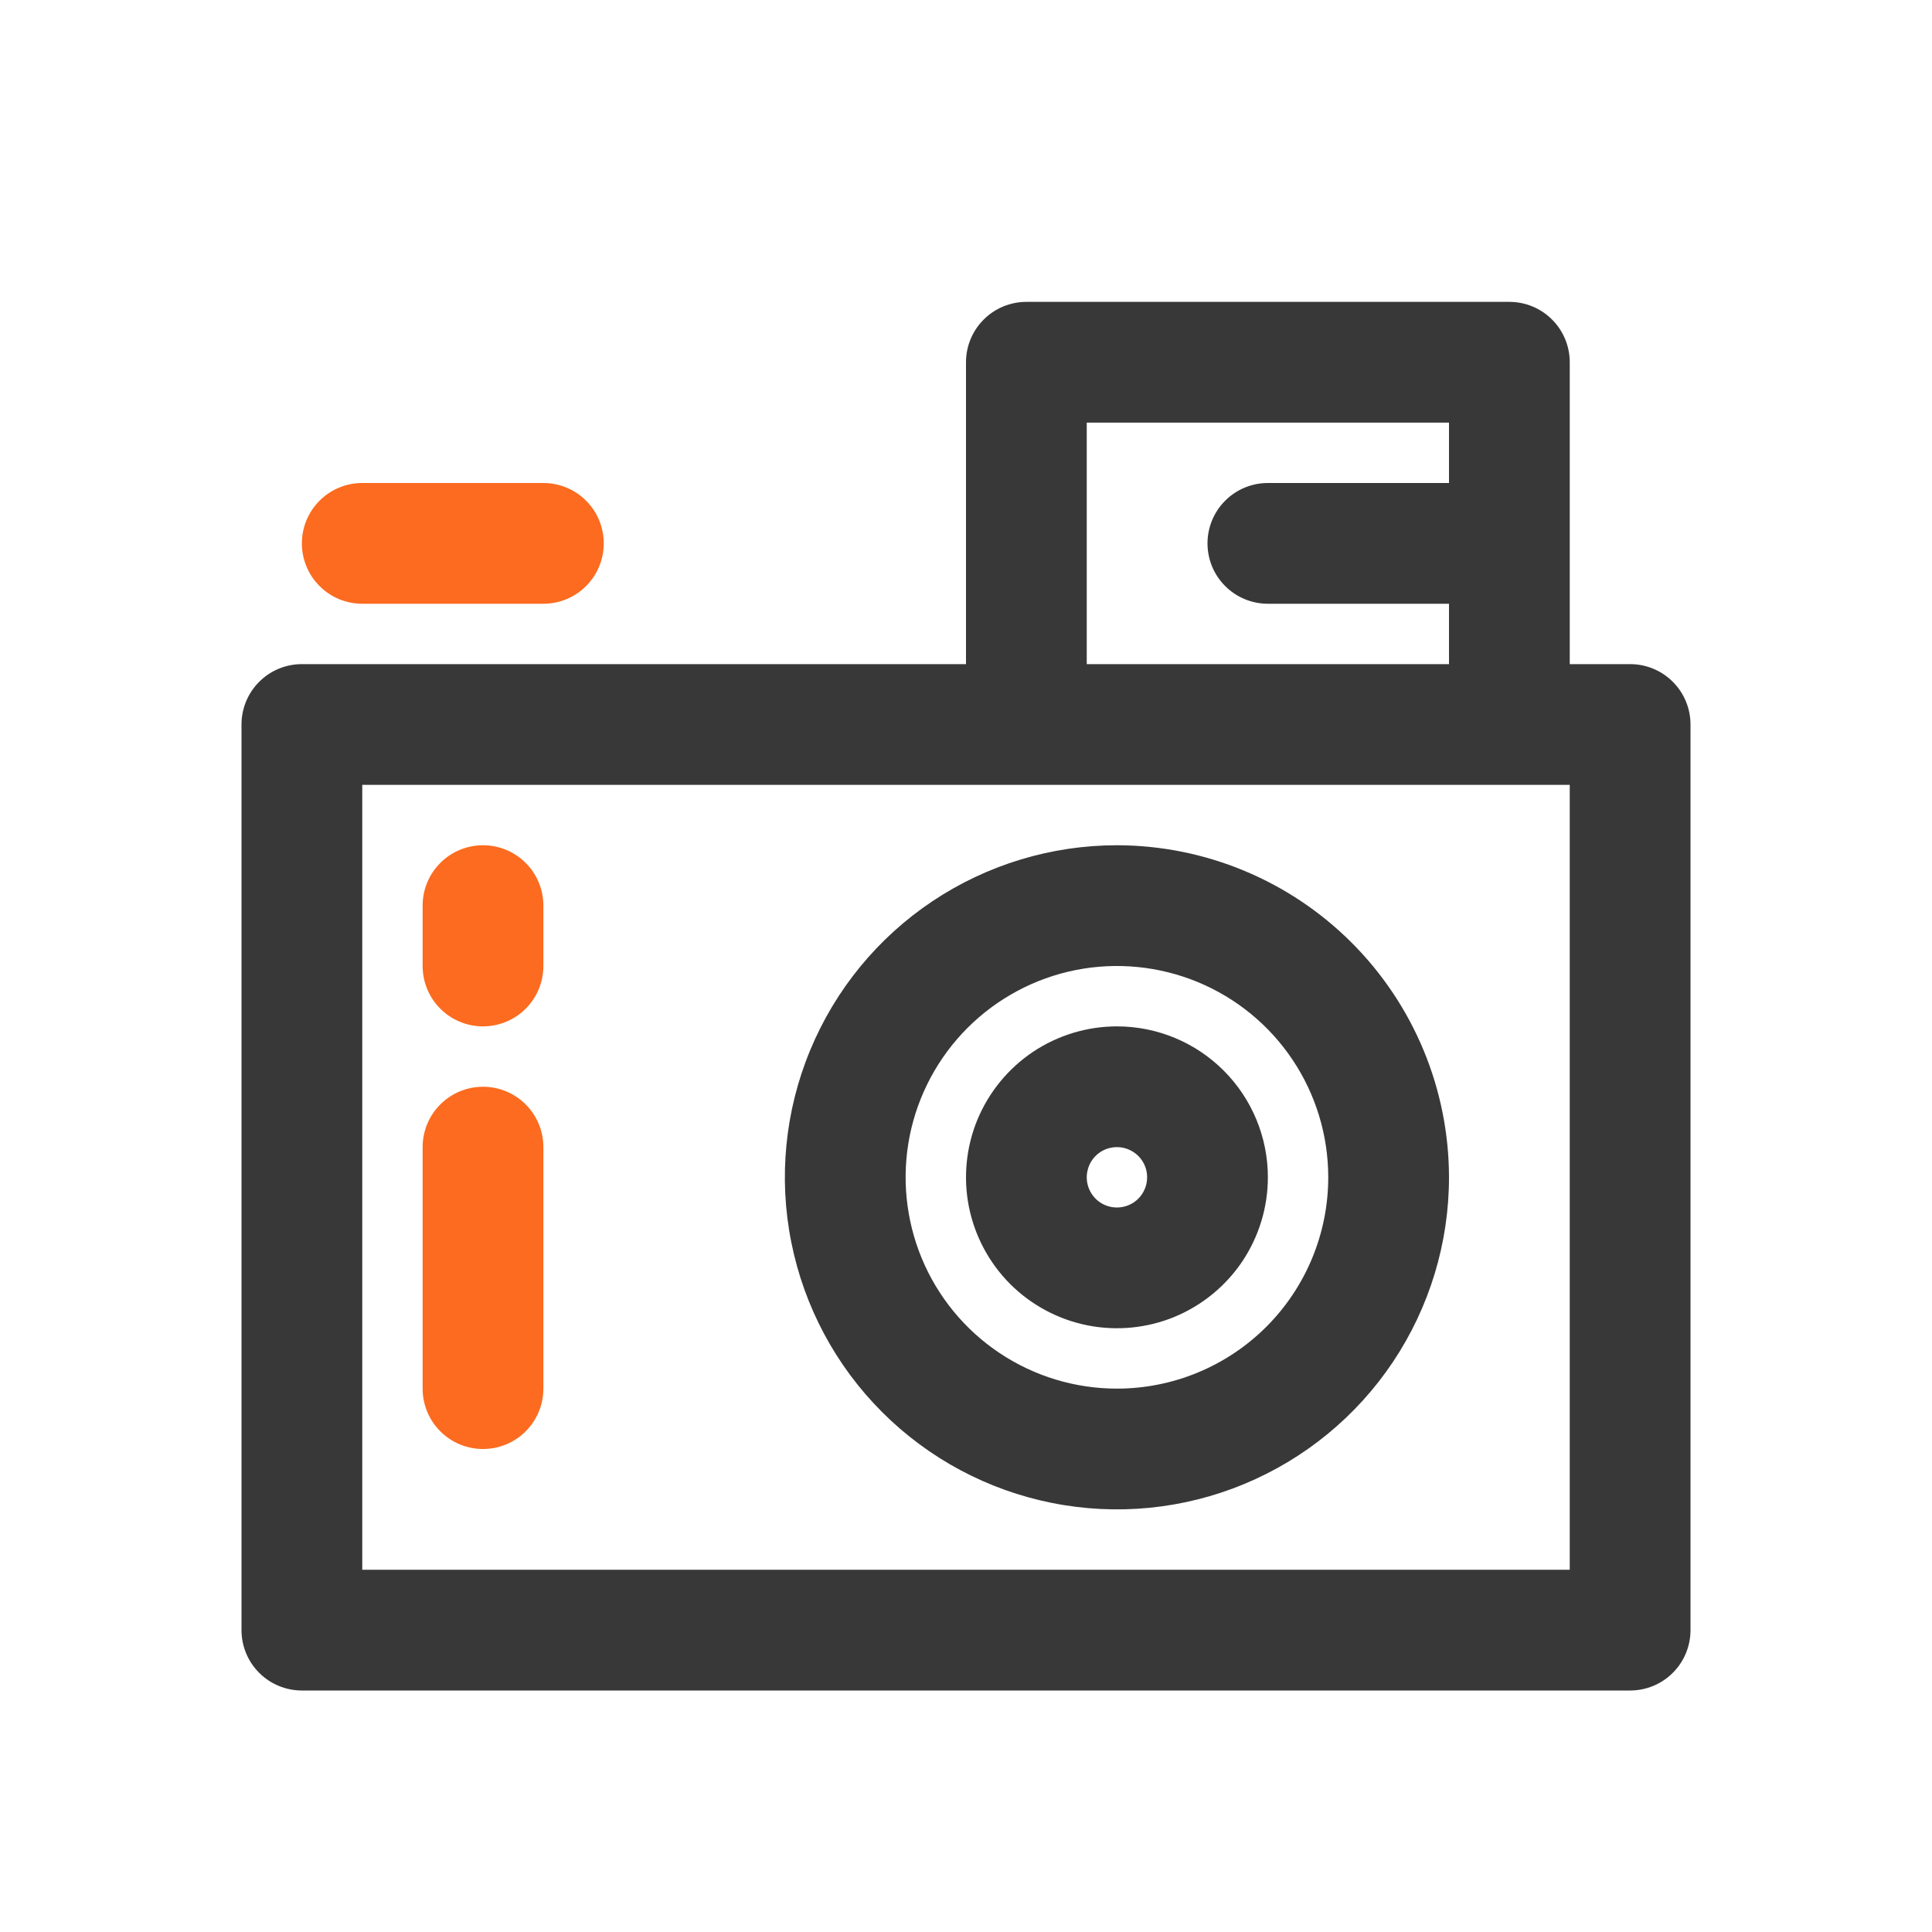
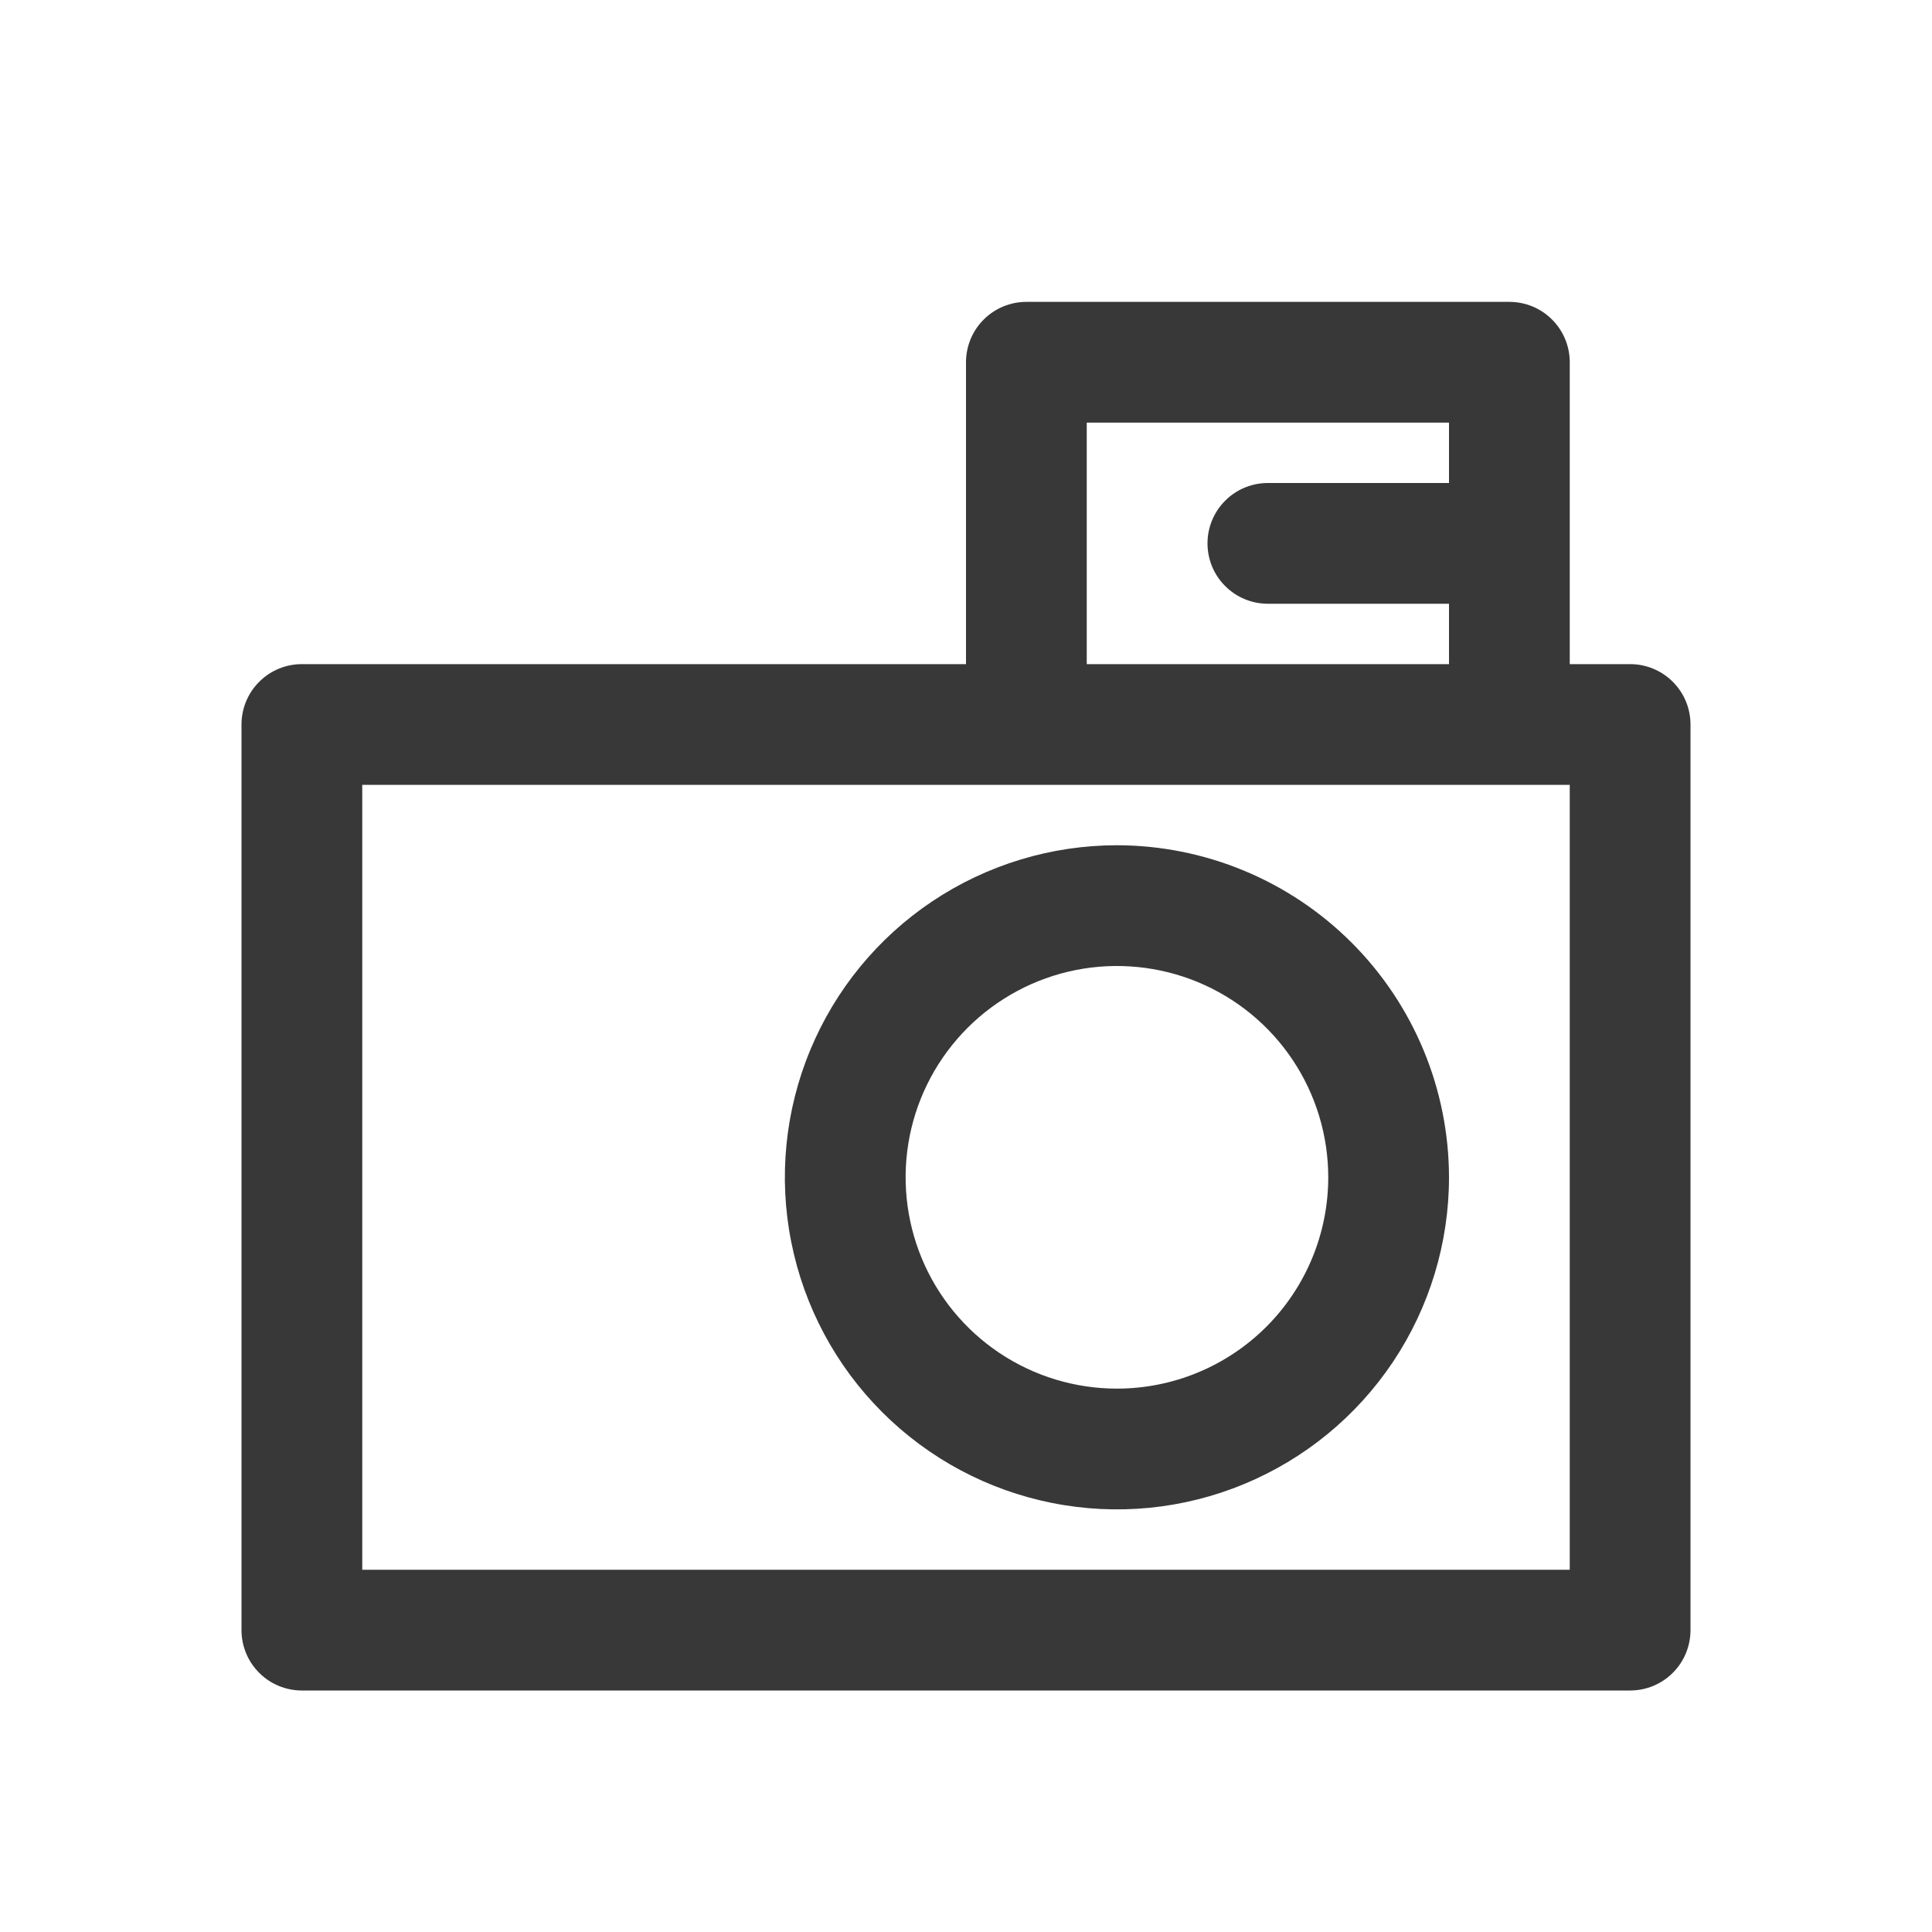
<svg xmlns="http://www.w3.org/2000/svg" width="32" height="32" viewBox="0 0 32 32" fill="none">
-   <path d="M27 11H26V6C26 5.735 25.895 5.48 25.707 5.293C25.52 5.105 25.265 5 25 5H17C16.735 5 16.48 5.105 16.293 5.293C16.105 5.48 16 5.735 16 6V11H5C4.735 11 4.48 11.105 4.293 11.293C4.105 11.48 4 11.735 4 12V27C4 27.265 4.105 27.52 4.293 27.707C4.48 27.895 4.735 28 5 28H27C27.265 28 27.52 27.895 27.707 27.707C27.895 27.52 28 27.265 28 27V12C28 11.735 27.895 11.48 27.707 11.293C27.52 11.105 27.265 11 27 11ZM18 7H24V8H21C20.735 8 20.48 8.105 20.293 8.293C20.105 8.48 20 8.735 20 9C20 9.265 20.105 9.52 20.293 9.707C20.48 9.895 20.735 10 21 10H24V11H18V7ZM26 26H6V13H26V26Z" fill="#383838" />
+   <path d="M27 11H26V6C26 5.735 25.895 5.48 25.707 5.293C25.52 5.105 25.265 5 25 5H17C16.735 5 16.48 5.105 16.293 5.293C16.105 5.48 16 5.735 16 6V11H5C4.735 11 4.48 11.105 4.293 11.293C4.105 11.48 4 11.735 4 12V27C4 27.265 4.105 27.52 4.293 27.707C4.48 27.895 4.735 28 5 28H27C27.265 28 27.52 27.895 27.707 27.707C27.895 27.52 28 27.265 28 27V12C28 11.735 27.895 11.48 27.707 11.293C27.52 11.105 27.265 11 27 11ZM18 7H24V8H21C20.735 8 20.48 8.105 20.293 8.293C20.105 8.48 20 8.735 20 9C20 9.265 20.105 9.52 20.293 9.707C20.48 9.895 20.735 10 21 10H24V11H18V7M26 26H6V13H26V26Z" fill="#383838" />
  <path d="M18.5 14C17.412 14 16.349 14.323 15.444 14.927C14.54 15.531 13.835 16.39 13.419 17.395C13.002 18.4 12.893 19.506 13.106 20.573C13.318 21.64 13.842 22.62 14.611 23.389C15.38 24.158 16.36 24.682 17.427 24.894C18.494 25.107 19.6 24.998 20.605 24.581C21.61 24.165 22.469 23.46 23.073 22.556C23.677 21.651 24 20.588 24 19.5C23.998 18.042 23.418 16.644 22.387 15.613C21.356 14.582 19.958 14.002 18.5 14ZM18.5 23C17.808 23 17.131 22.795 16.555 22.41C15.98 22.026 15.531 21.479 15.266 20.839C15.002 20.2 14.932 19.496 15.067 18.817C15.202 18.138 15.536 17.515 16.025 17.025C16.515 16.536 17.138 16.202 17.817 16.067C18.496 15.932 19.2 16.002 19.839 16.266C20.479 16.531 21.026 16.98 21.41 17.555C21.795 18.131 22 18.808 22 19.5C22 20.428 21.631 21.319 20.975 21.975C20.319 22.631 19.428 23 18.5 23Z" fill="#383838" />
-   <path d="M18.5 17C18.006 17 17.522 17.147 17.111 17.421C16.7 17.696 16.38 18.087 16.19 18.543C16.001 19 15.952 19.503 16.048 19.988C16.145 20.473 16.383 20.918 16.732 21.268C17.082 21.617 17.527 21.855 18.012 21.952C18.497 22.048 19 21.999 19.457 21.81C19.913 21.62 20.304 21.3 20.579 20.889C20.853 20.478 21 19.994 21 19.5C21 18.837 20.737 18.201 20.268 17.732C19.799 17.263 19.163 17 18.5 17ZM18.5 20C18.401 20 18.304 19.971 18.222 19.916C18.14 19.861 18.076 19.783 18.038 19.691C18 19.6 17.99 19.499 18.01 19.402C18.029 19.305 18.076 19.216 18.146 19.146C18.216 19.076 18.305 19.029 18.402 19.01C18.499 18.99 18.6 19 18.691 19.038C18.783 19.076 18.861 19.14 18.916 19.222C18.971 19.304 19 19.401 19 19.5C19 19.633 18.947 19.76 18.854 19.854C18.76 19.947 18.633 20 18.5 20Z" fill="#383838" />
-   <path d="M9 8H6C5.735 8 5.48 8.105 5.293 8.293C5.105 8.48 5 8.735 5 9C5 9.265 5.105 9.52 5.293 9.707C5.48 9.895 5.735 10 6 10H9C9.265 10 9.52 9.895 9.707 9.707C9.895 9.52 10 9.265 10 9C10 8.735 9.895 8.48 9.707 8.293C9.52 8.105 9.265 8 9 8ZM8 14C7.735 14 7.48 14.105 7.293 14.293C7.105 14.48 7 14.735 7 15V16C7 16.265 7.105 16.52 7.293 16.707C7.48 16.895 7.735 17 8 17C8.265 17 8.52 16.895 8.707 16.707C8.895 16.52 9 16.265 9 16V15C9 14.735 8.895 14.48 8.707 14.293C8.52 14.105 8.265 14 8 14ZM8 18C7.735 18 7.48 18.105 7.293 18.293C7.105 18.48 7 18.735 7 19V23C7 23.265 7.105 23.52 7.293 23.707C7.48 23.895 7.735 24 8 24C8.265 24 8.52 23.895 8.707 23.707C8.895 23.52 9 23.265 9 23V19C9 18.735 8.895 18.48 8.707 18.293C8.52 18.105 8.265 18 8 18Z" fill="#FC6B1F" />
</svg>